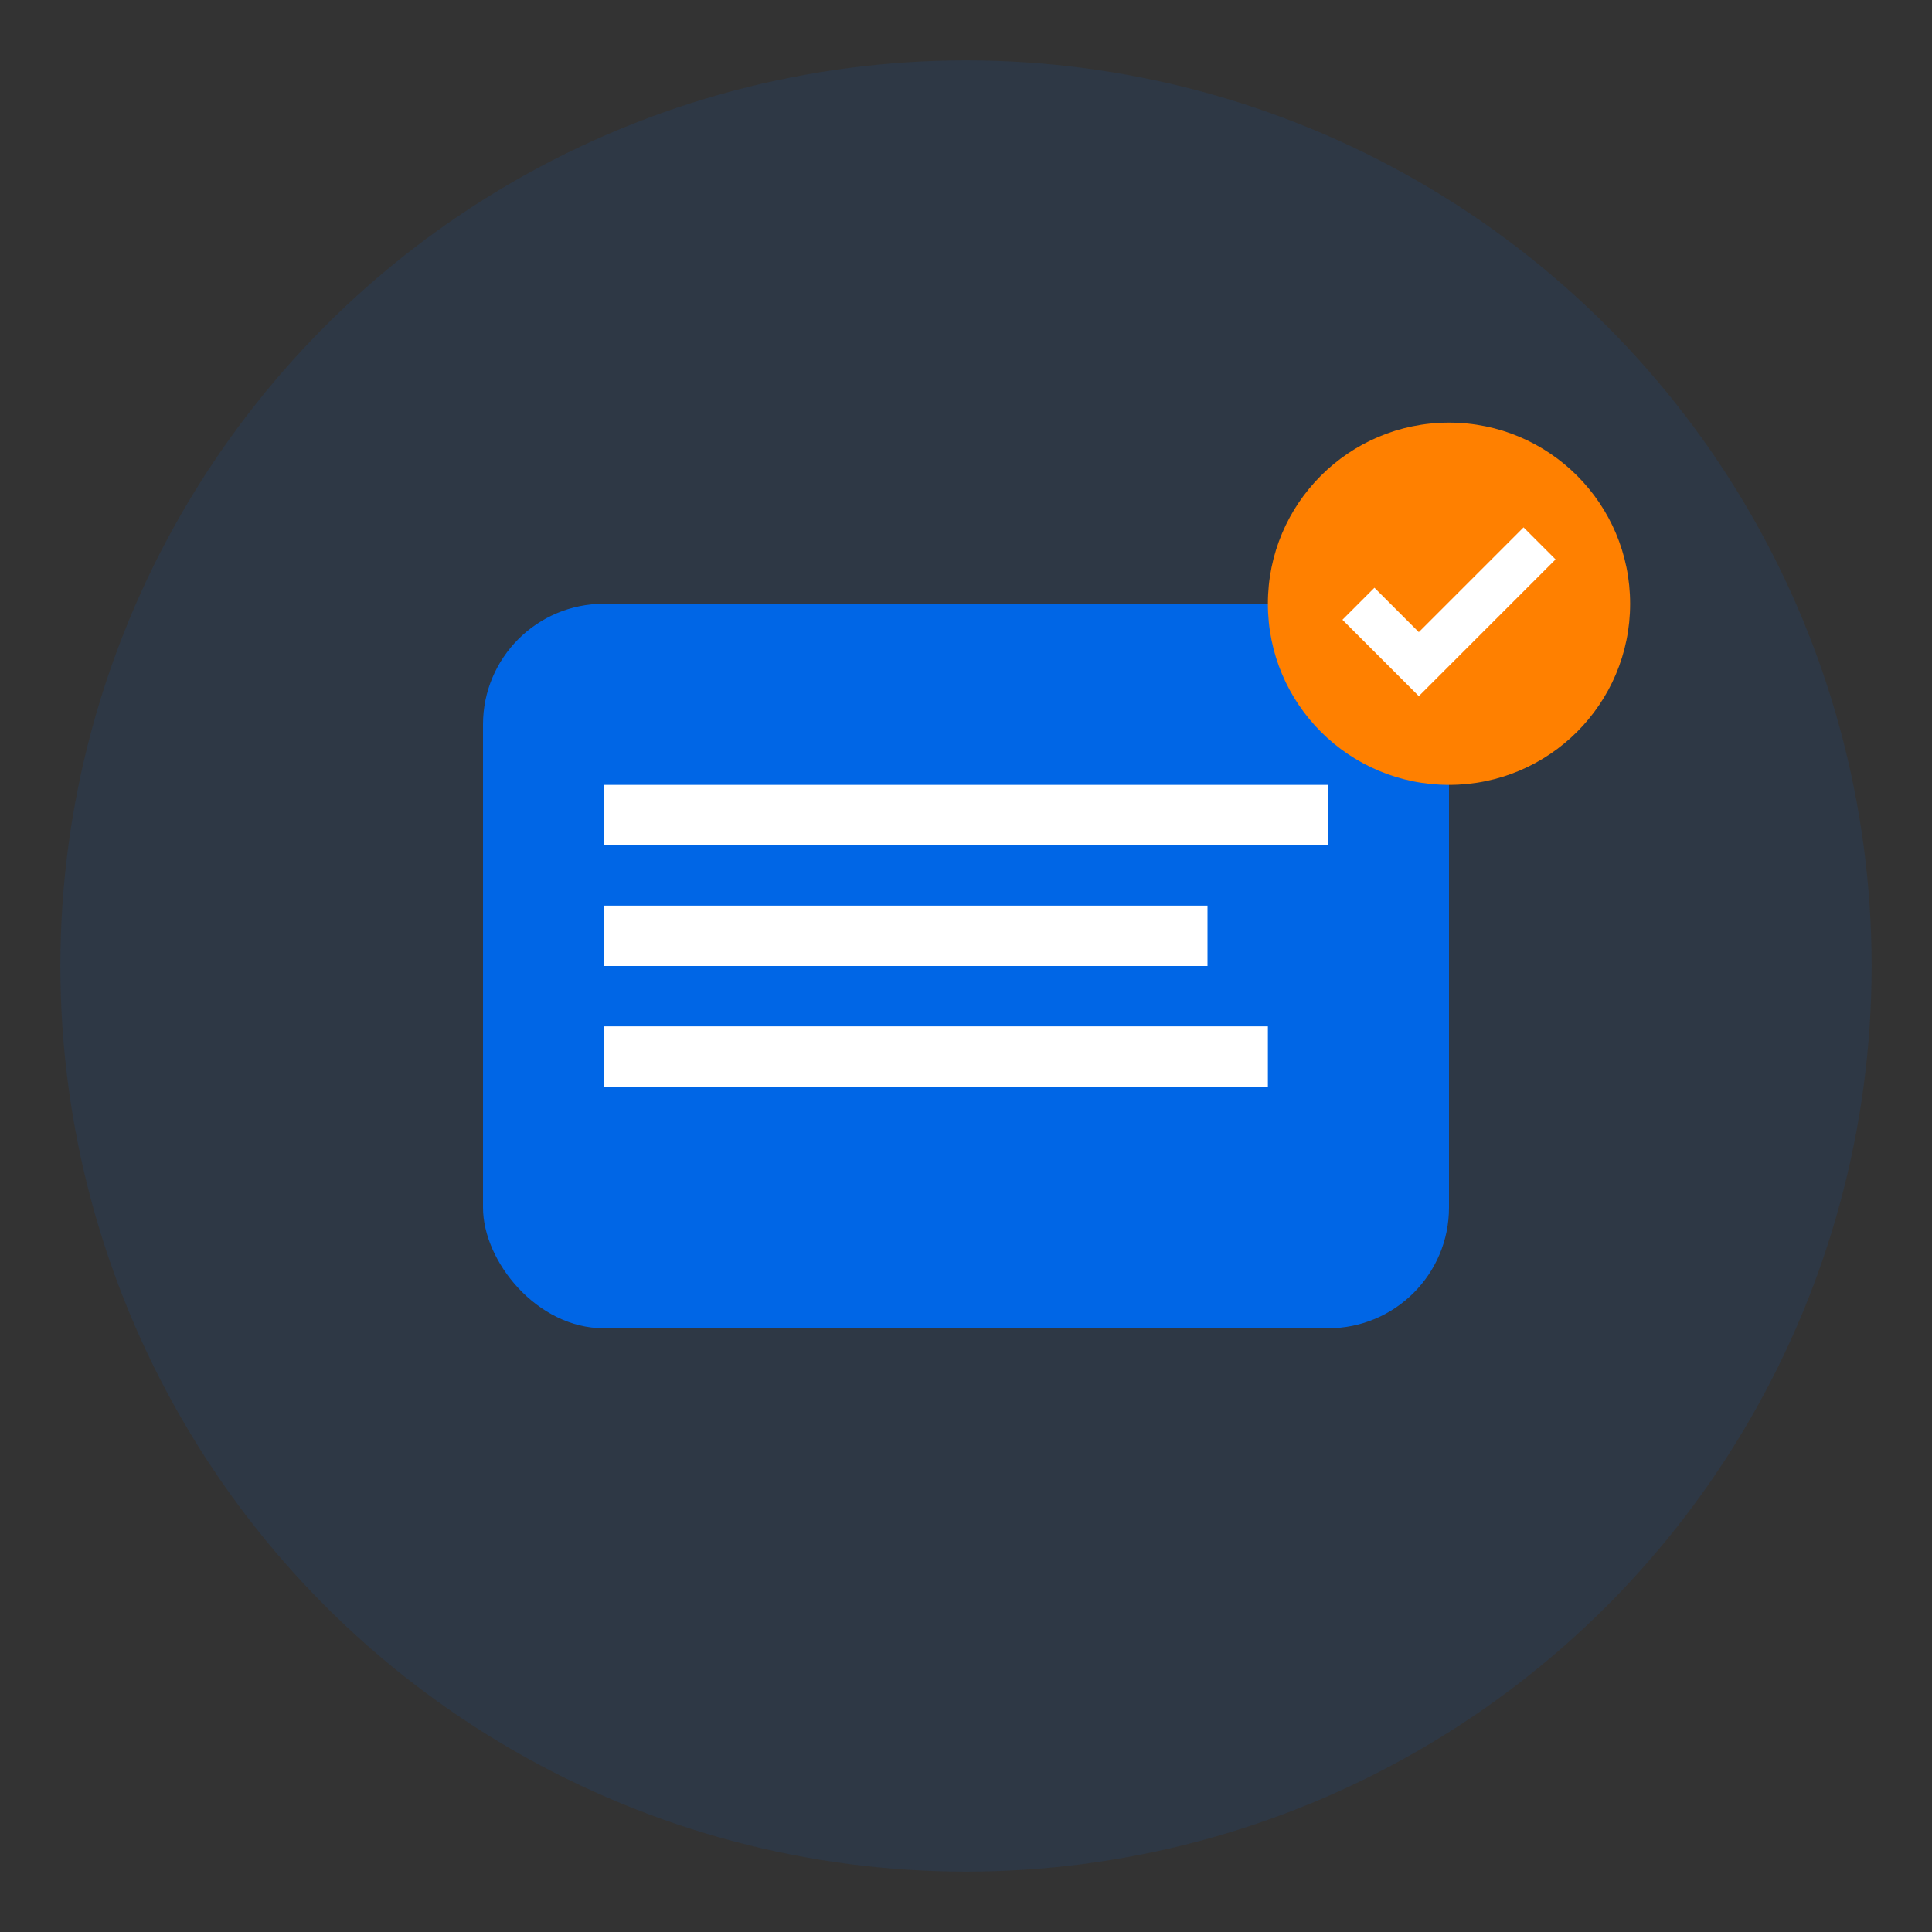
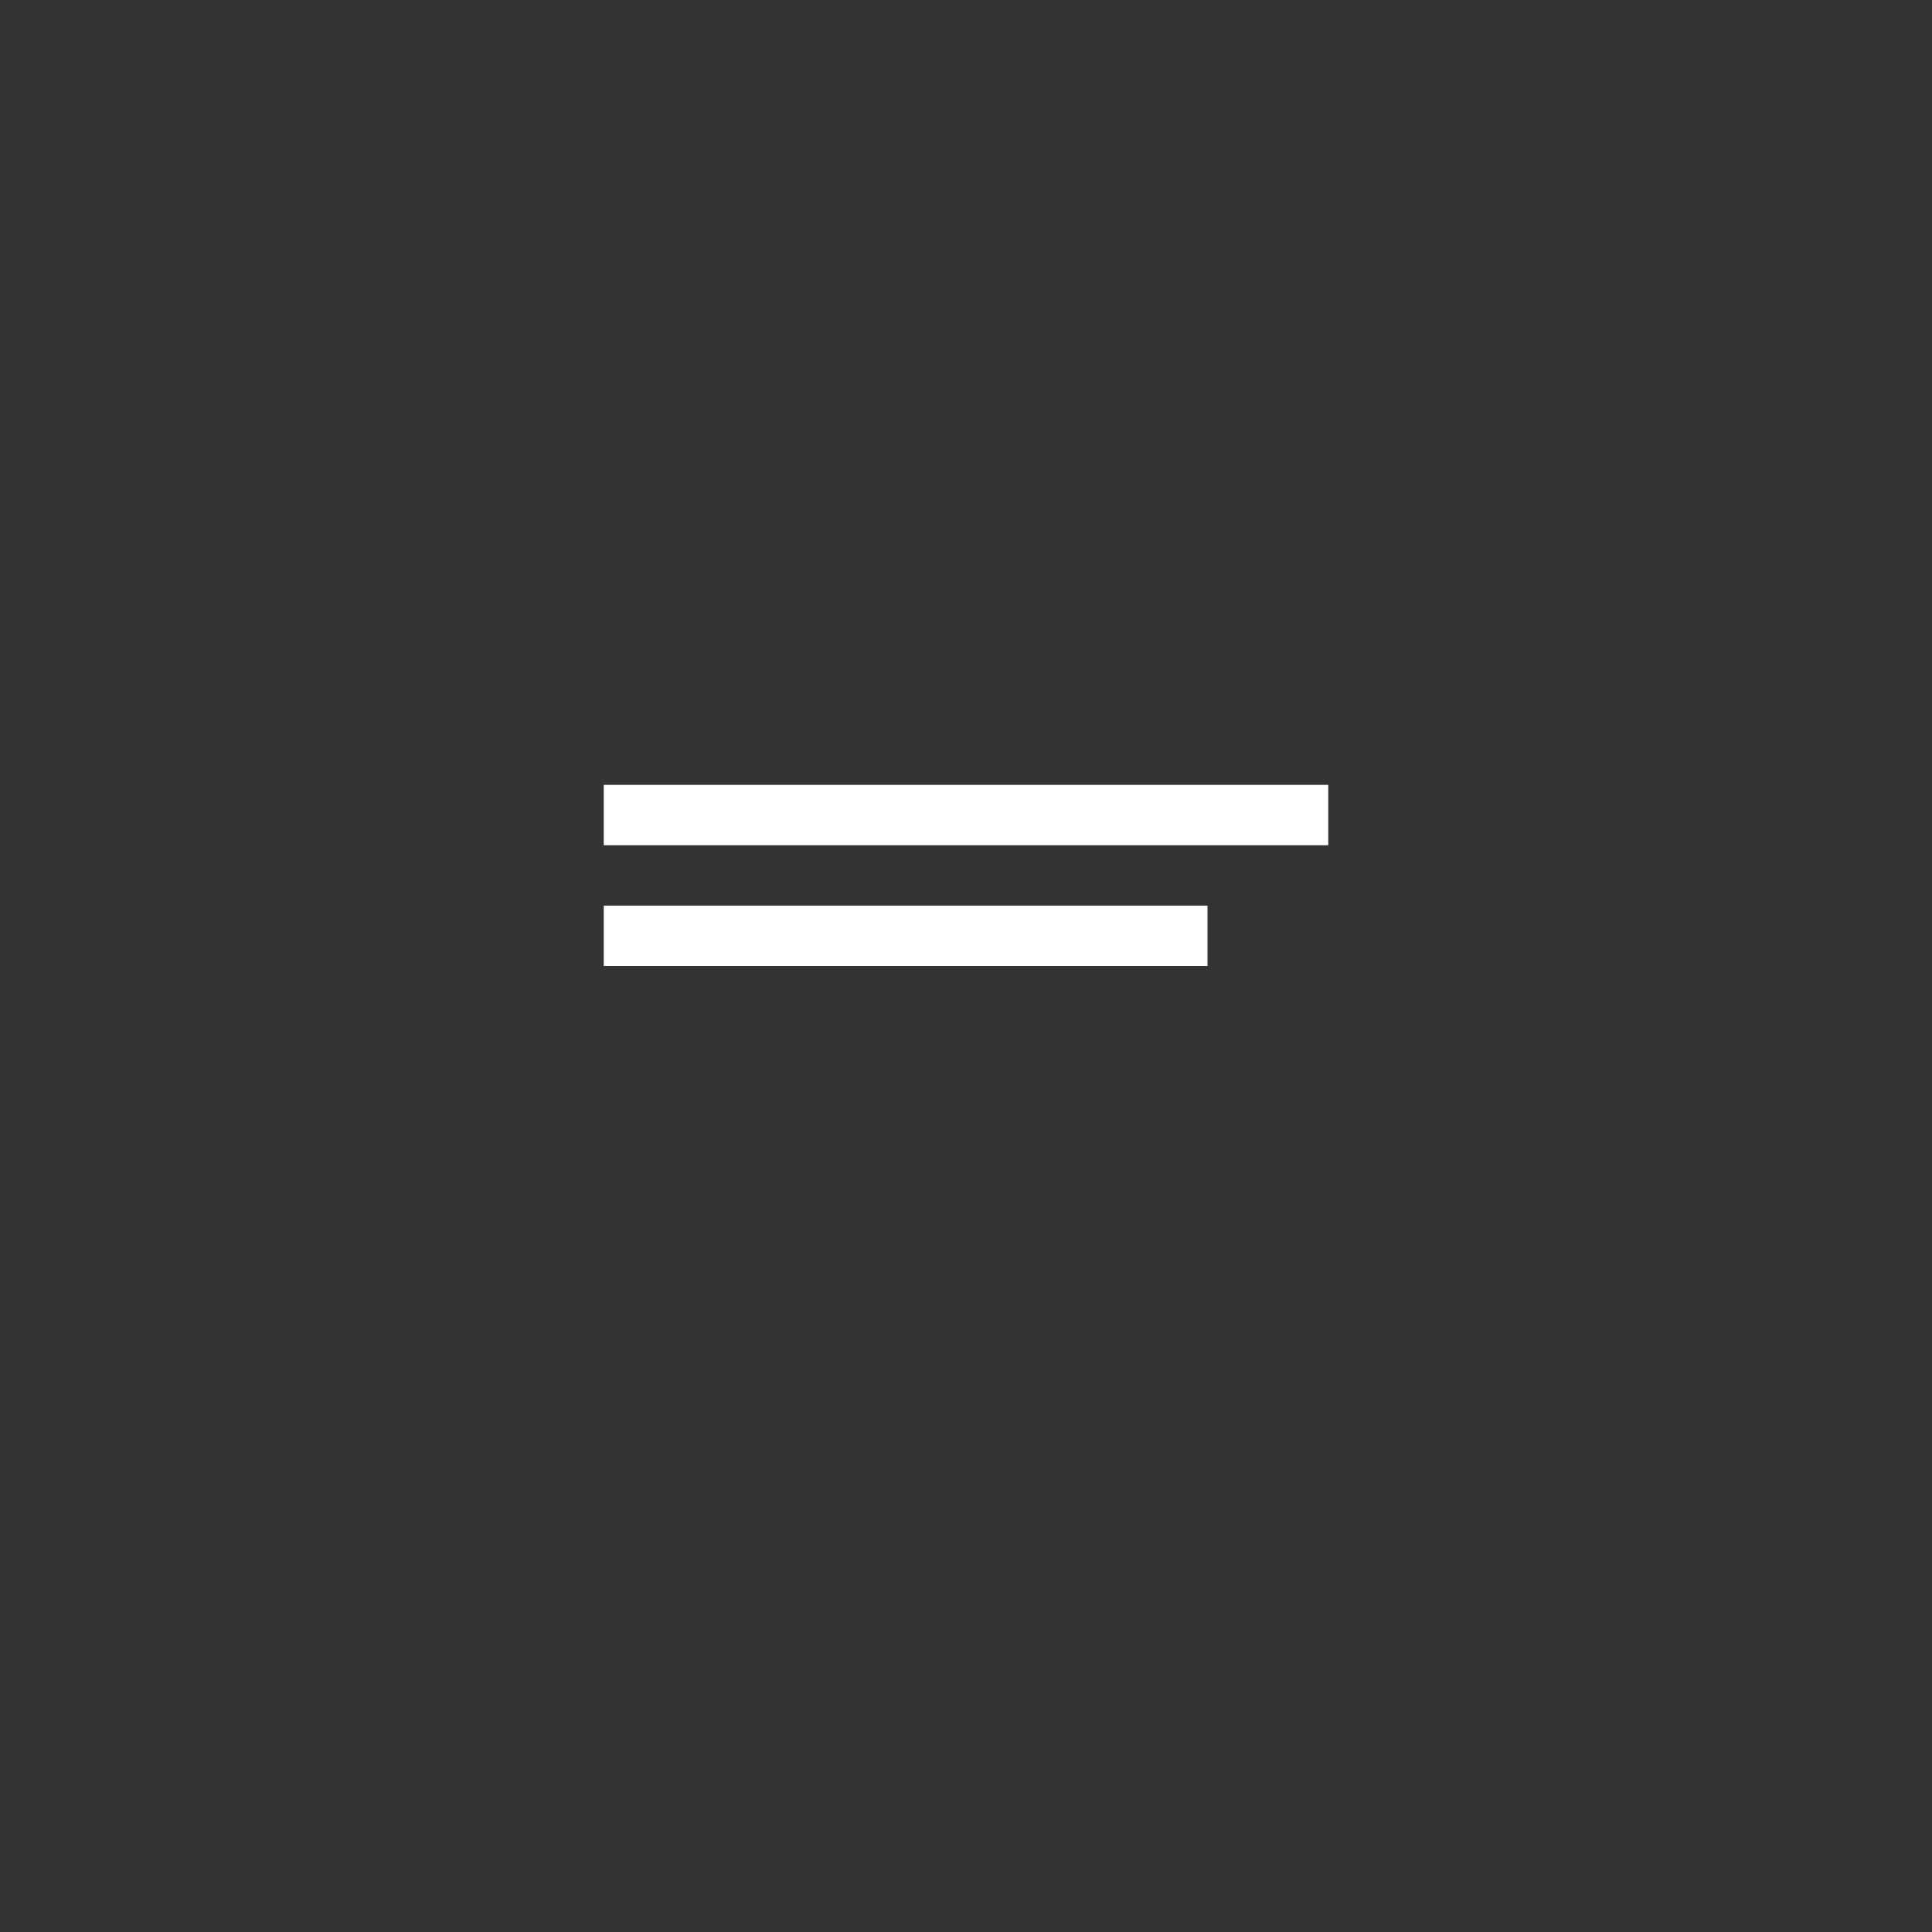
<svg xmlns="http://www.w3.org/2000/svg" width="64" height="64" viewBox="0 0 64 64" fill="none">
  <rect x="0" y="0" width="64" height="64" fill="#333333" stroke="none" />
-   <circle cx="32" cy="32" r="30" fill="#0066E6" opacity="0.1" />
-   <rect x="16" y="20" width="32" height="24" rx="4" fill="#0066E6" />
  <rect x="20" y="26" width="24" height="2" fill="white" />
  <rect x="20" y="30" width="20" height="2" fill="white" />
-   <rect x="20" y="34" width="22" height="2" fill="white" />
-   <circle cx="48" cy="20" r="6" fill="#FF8000" />
-   <path d="M45 20l2 2 4-4" stroke="white" stroke-width="1.5" fill="none" />
</svg>